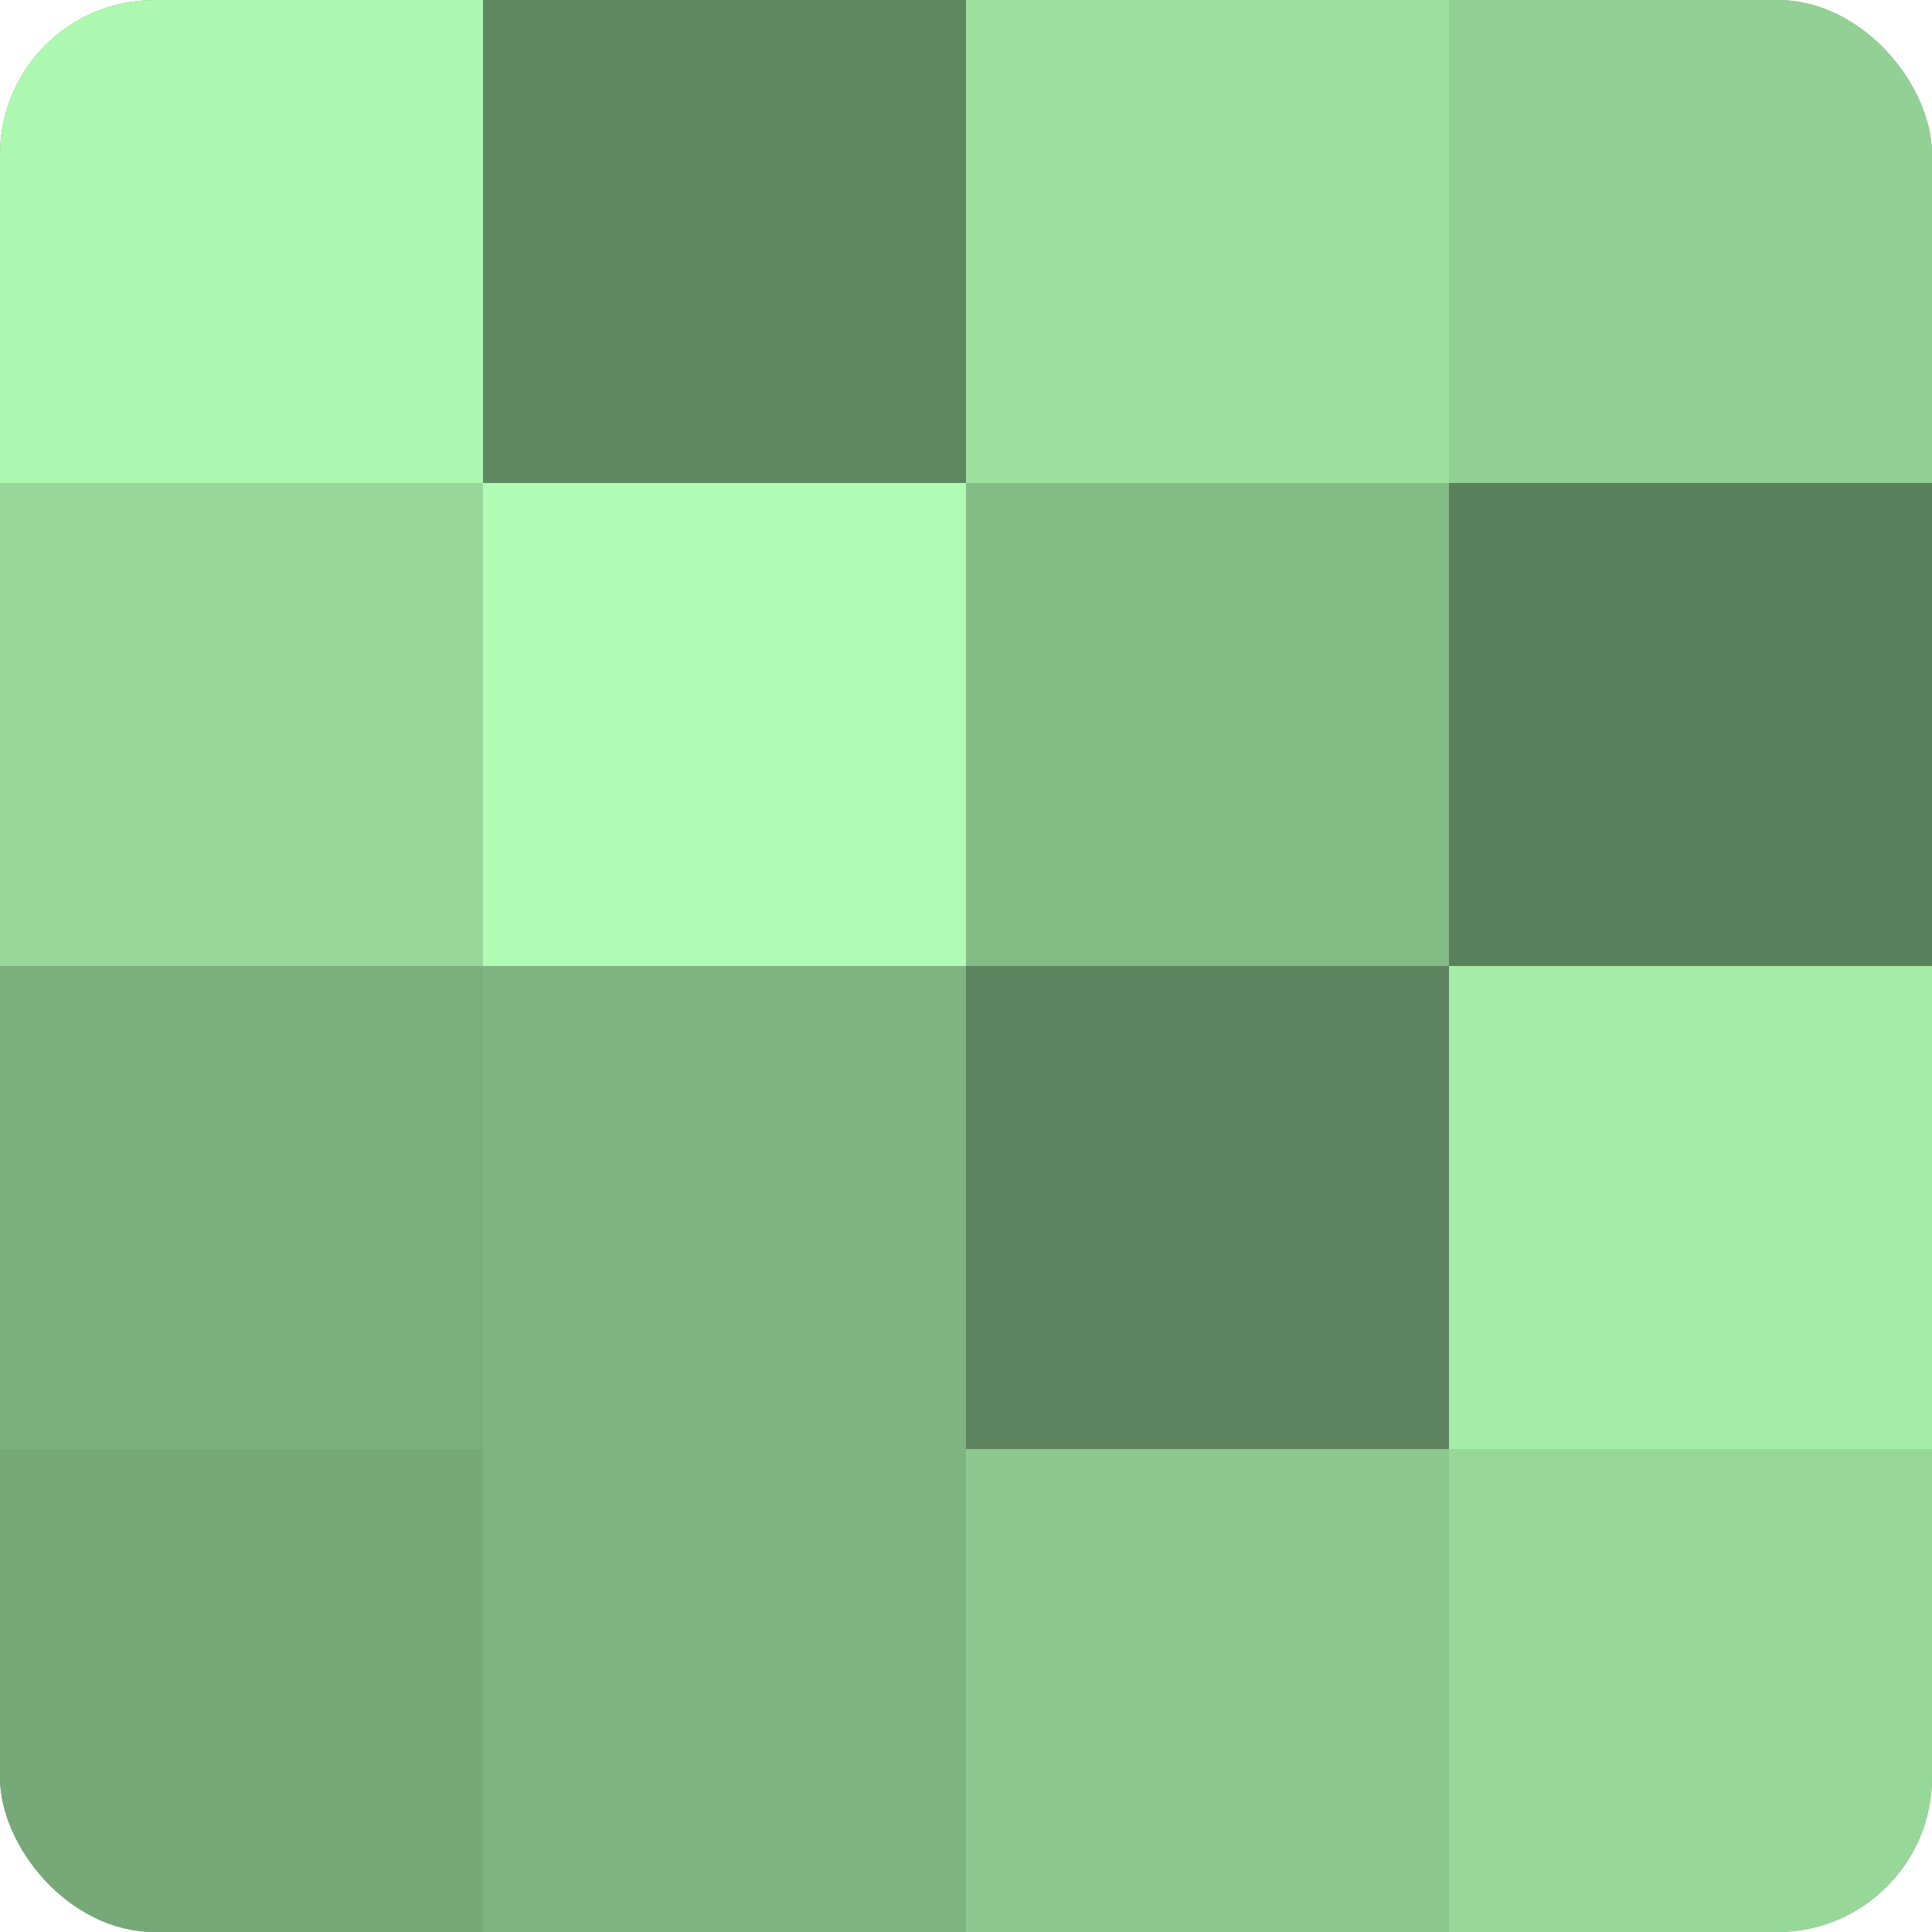
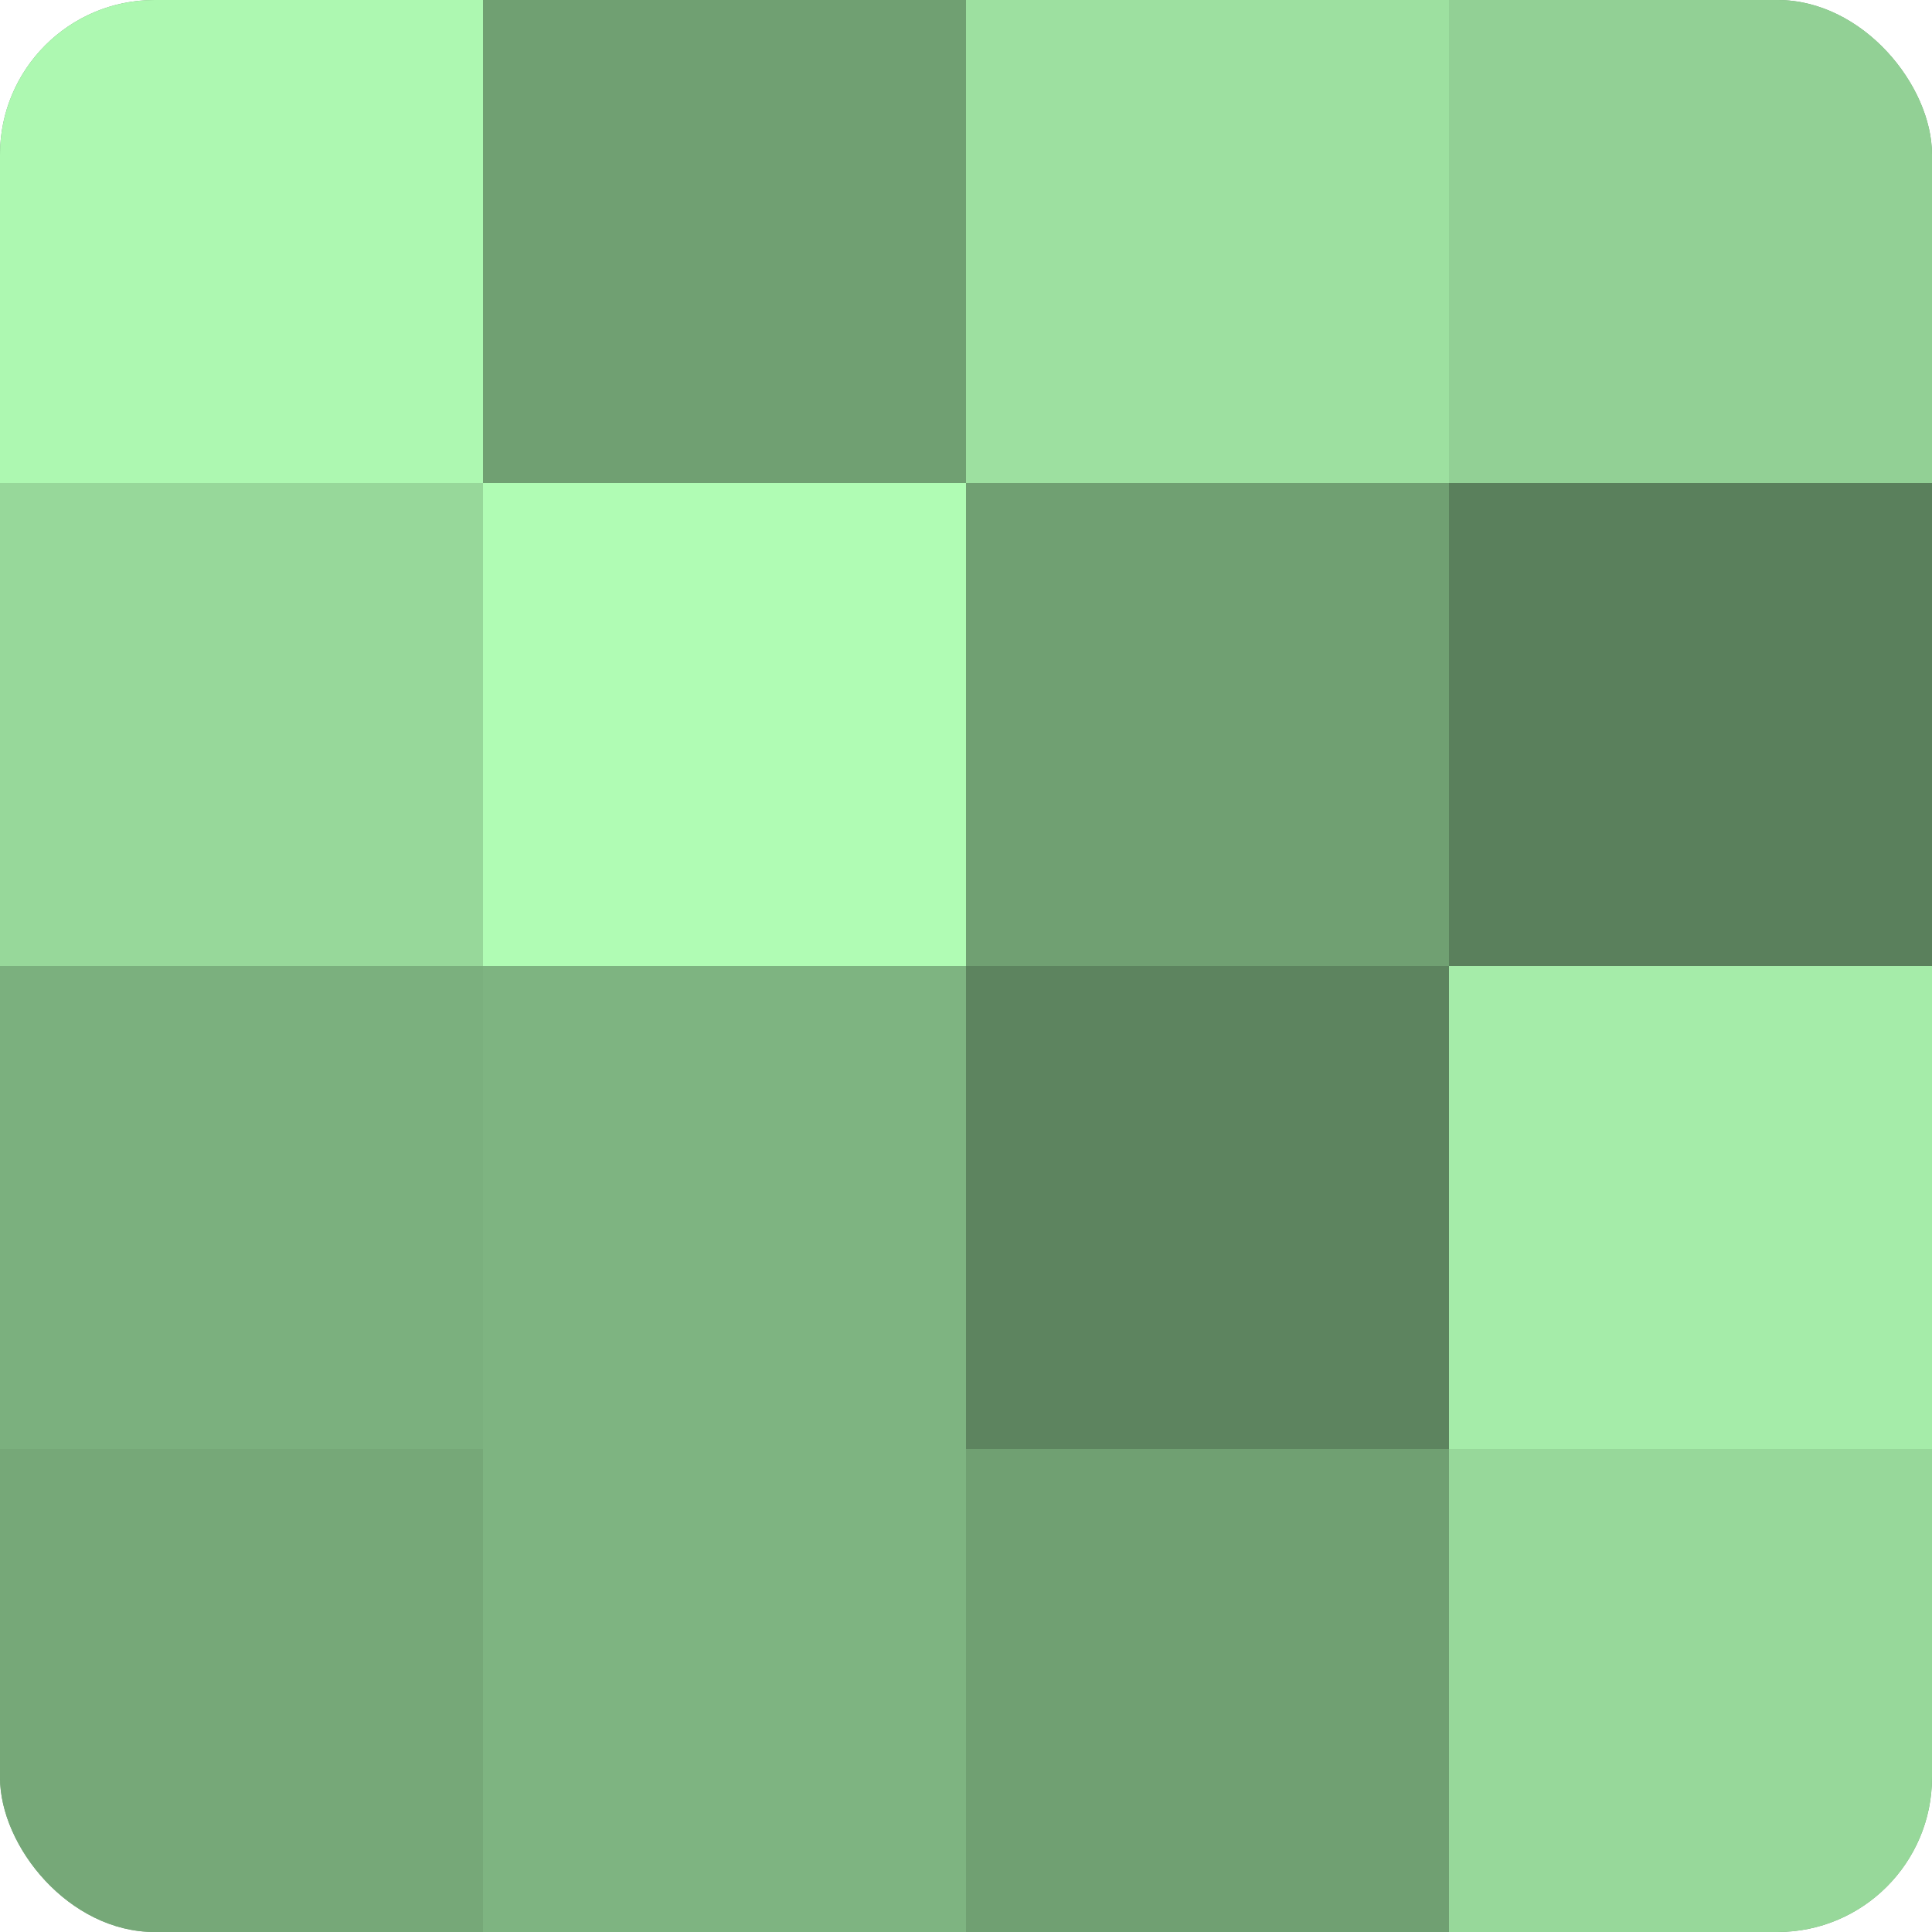
<svg xmlns="http://www.w3.org/2000/svg" width="60" height="60" viewBox="0 0 100 100" preserveAspectRatio="xMidYMid meet">
  <defs>
    <clipPath id="c" width="100" height="100">
      <rect width="100" height="100" rx="8" ry="8" />
    </clipPath>
  </defs>
  <g clip-path="url(#c)">
    <rect width="100" height="100" fill="#70a072" />
    <rect width="25" height="25" fill="#adf8b1" />
    <rect y="25" width="25" height="25" fill="#97d89a" />
    <rect y="50" width="25" height="25" fill="#7bb07e" />
    <rect y="75" width="25" height="25" fill="#76a878" />
-     <rect x="25" width="25" height="25" fill="#5f8861" />
    <rect x="25" y="25" width="25" height="25" fill="#b0fcb4" />
    <rect x="25" y="50" width="25" height="25" fill="#7eb481" />
    <rect x="25" y="75" width="25" height="25" fill="#7eb481" />
    <rect x="50" width="25" height="25" fill="#9de0a0" />
-     <rect x="50" y="25" width="25" height="25" fill="#84bc86" />
    <rect x="50" y="50" width="25" height="25" fill="#5d845f" />
-     <rect x="50" y="75" width="25" height="25" fill="#8cc88f" />
    <rect x="75" width="25" height="25" fill="#92d095" />
    <rect x="75" y="25" width="25" height="25" fill="#5a805c" />
    <rect x="75" y="50" width="25" height="25" fill="#a5eca9" />
    <rect x="75" y="75" width="25" height="25" fill="#97d89a" />
  </g>
</svg>